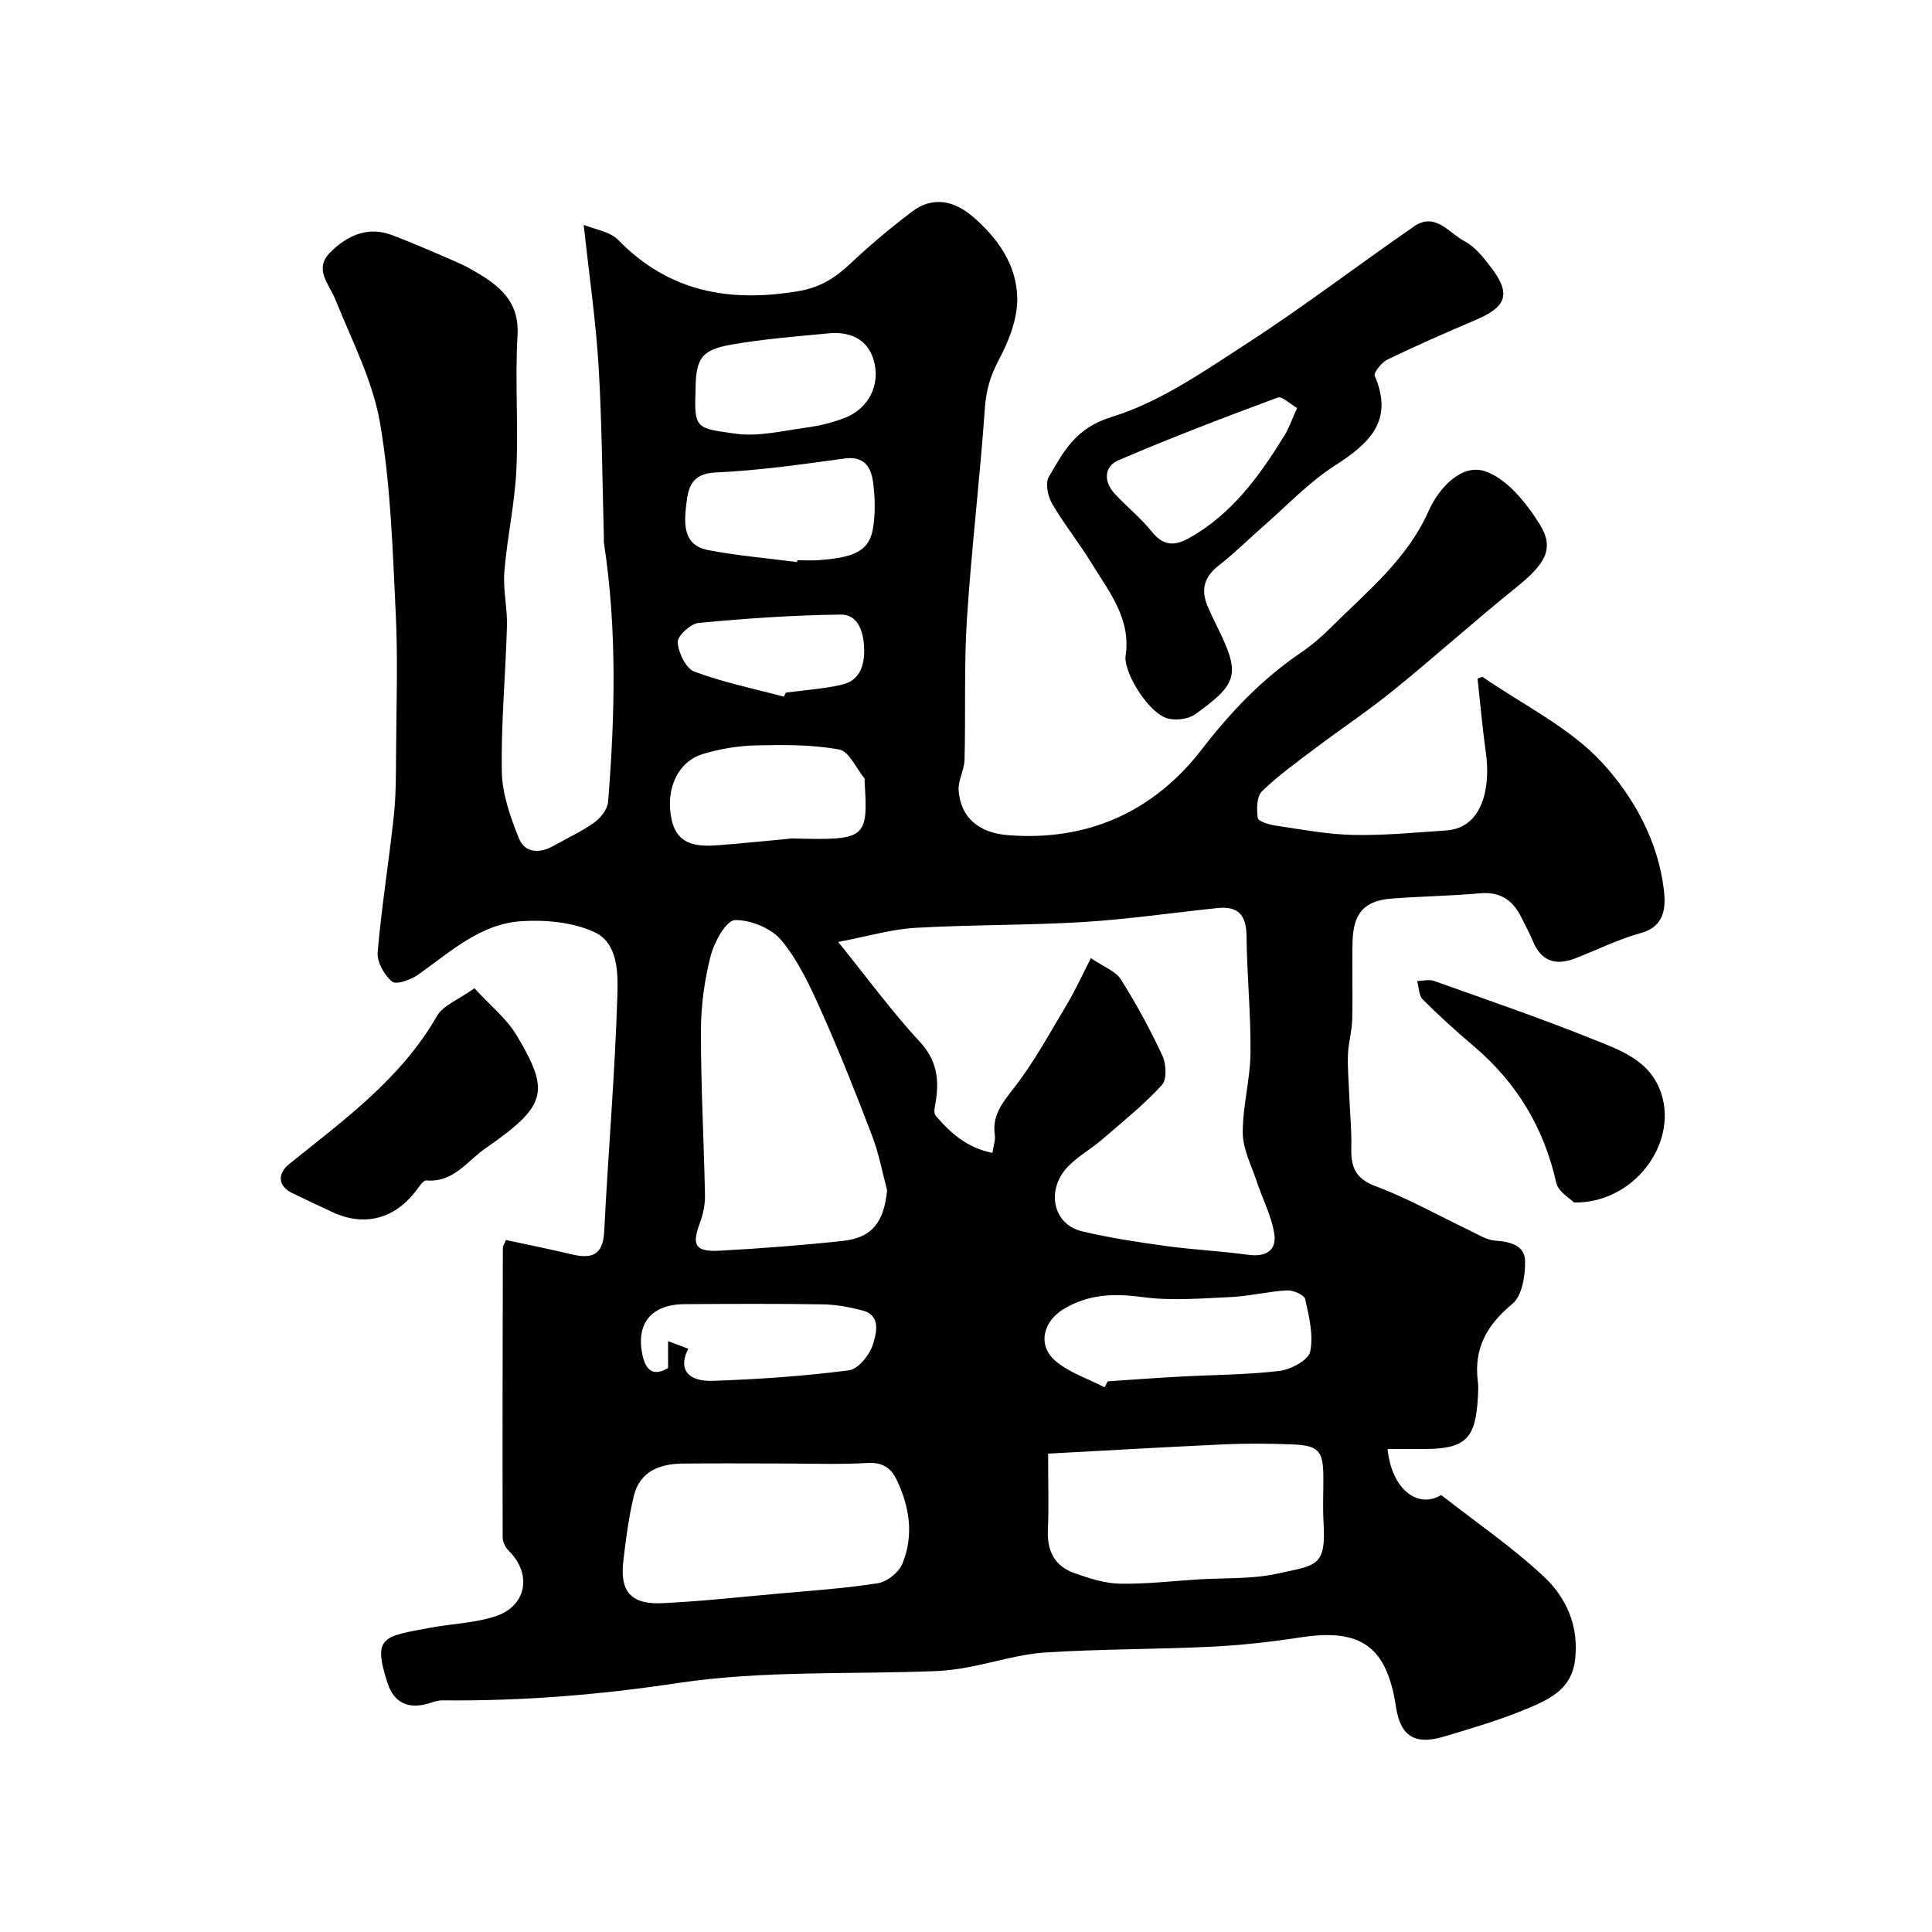
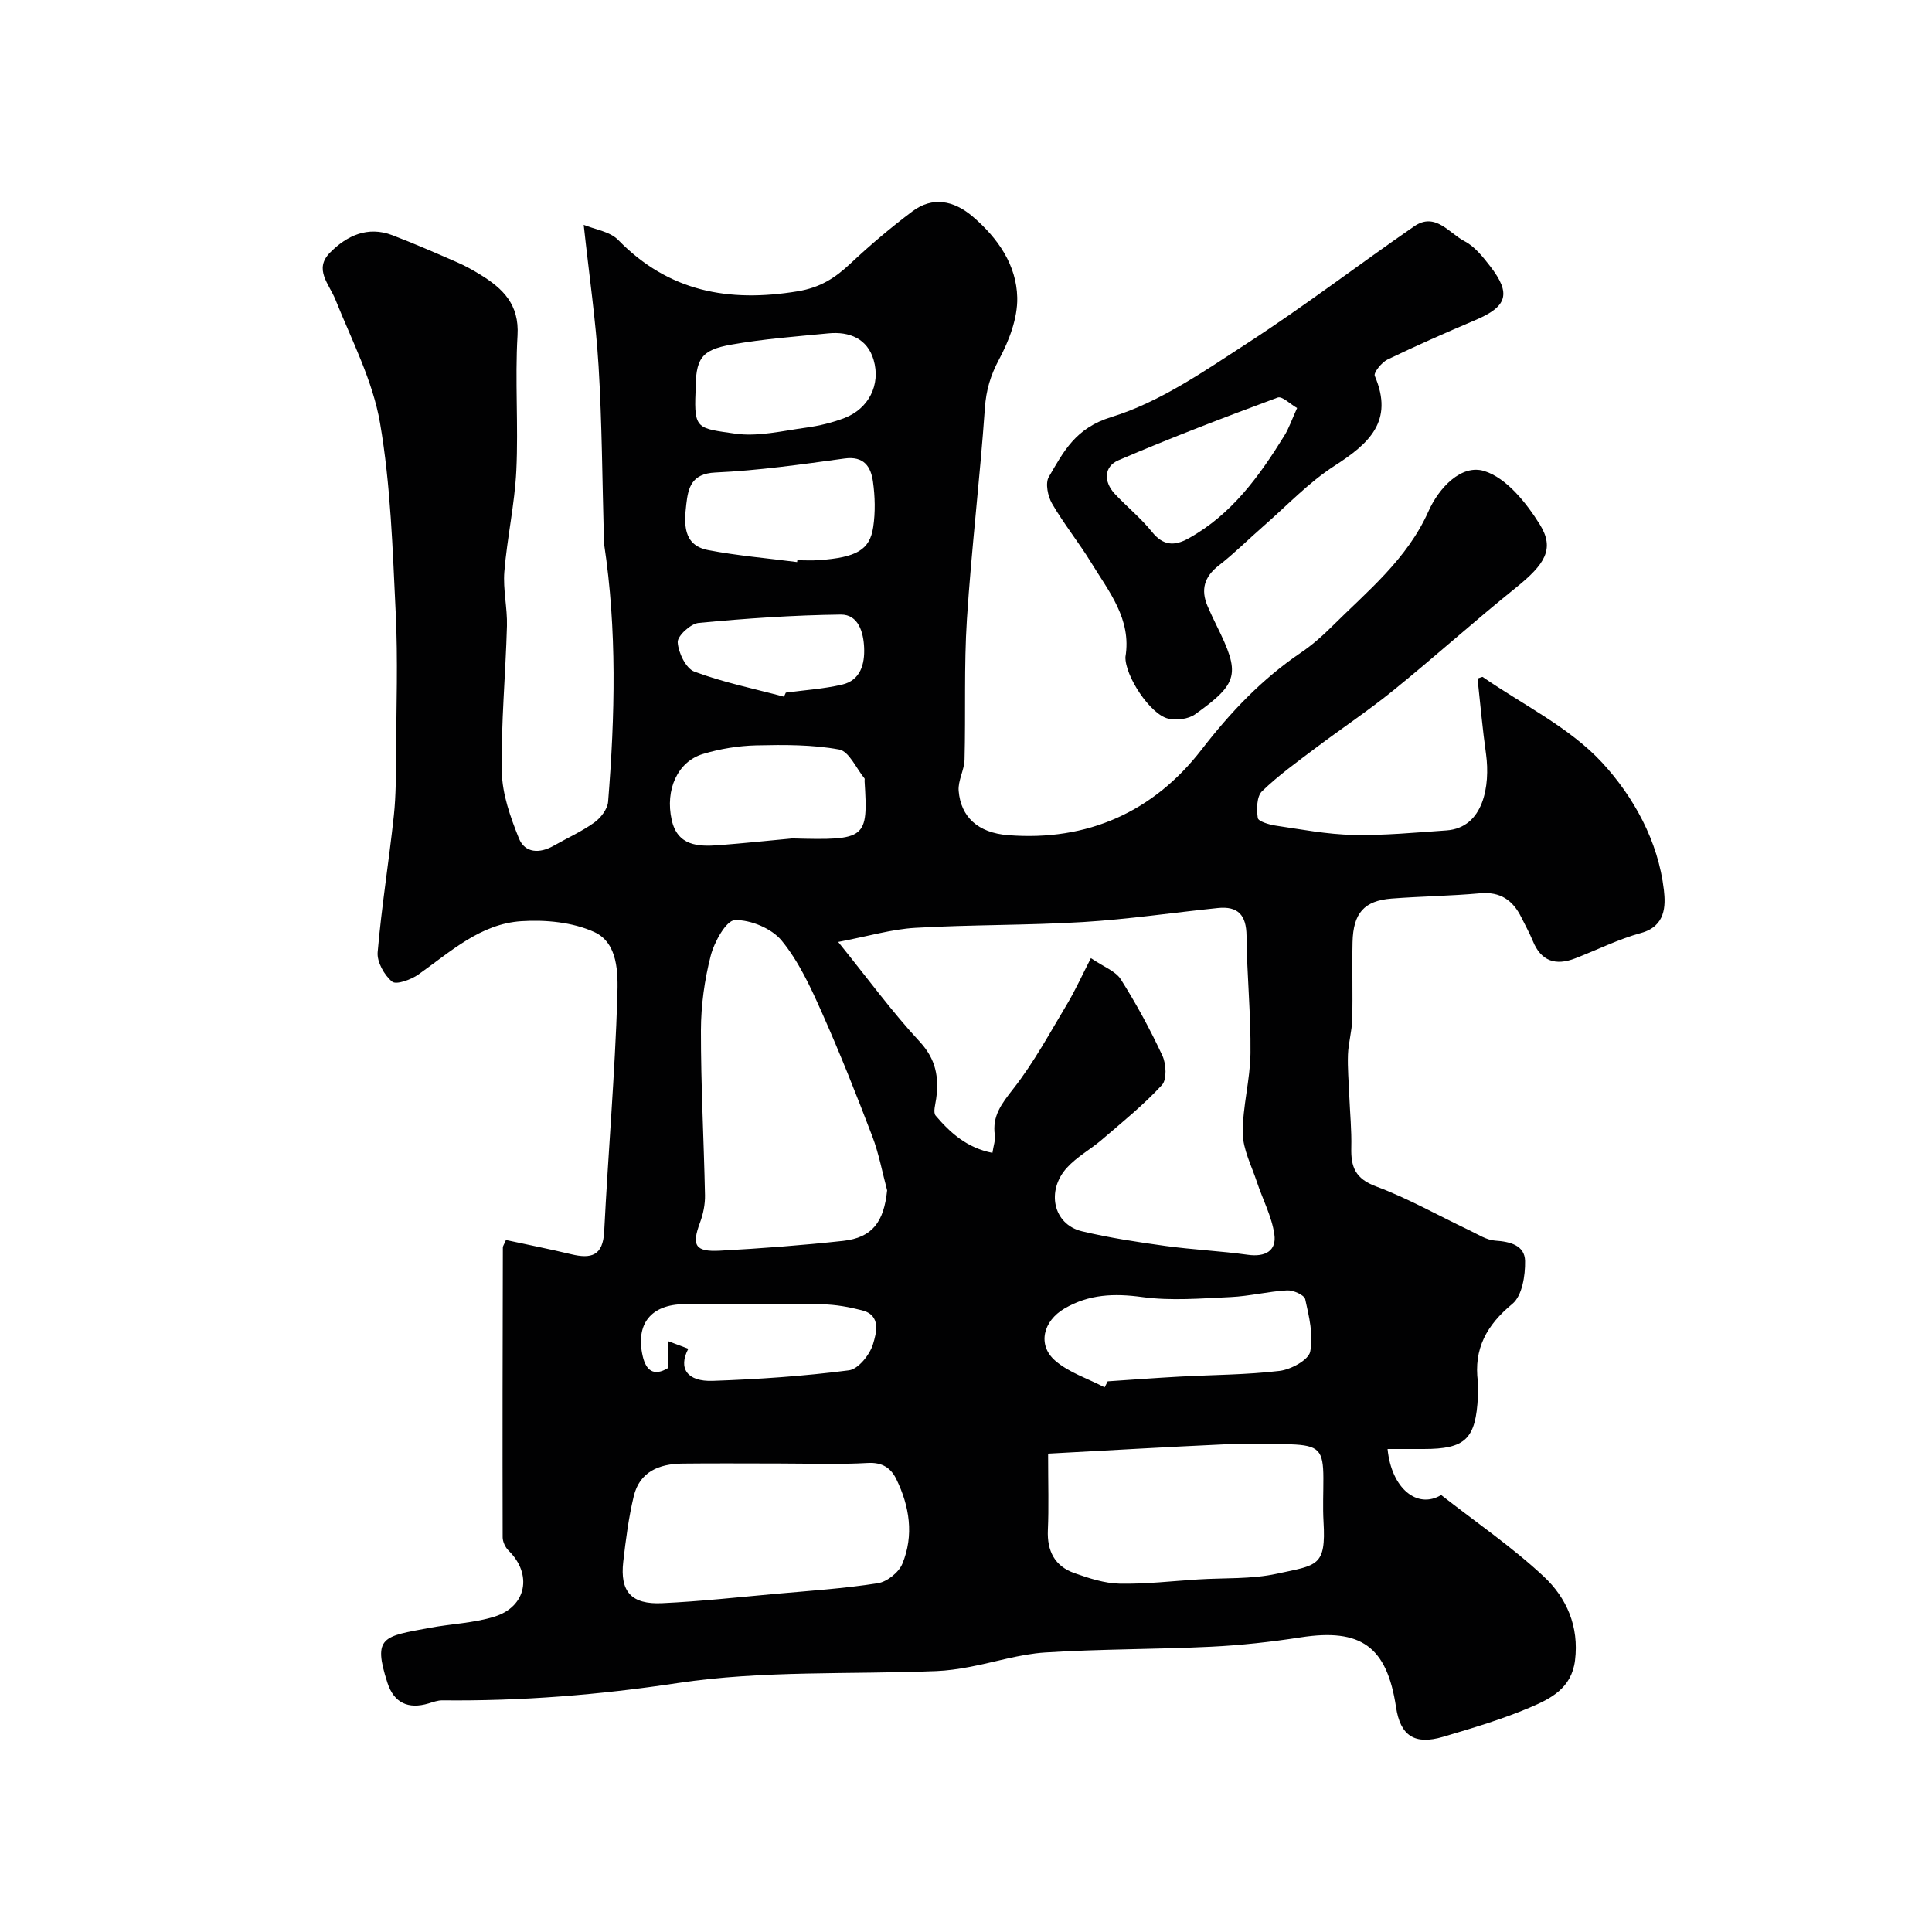
<svg xmlns="http://www.w3.org/2000/svg" enable-background="new 0 0 400 400" viewBox="0 0 400 400">
  <g fill="#010102">
    <path d="m305.91 140.48c.76-.23.99-.38 1.07-.32 8.36 5.79 17.97 10.43 24.71 17.72 6.52 7.07 11.63 16.25 12.8 26.41.37 3.24.37 7.47-4.72 8.87-4.68 1.28-9.09 3.5-13.64 5.26-4.04 1.56-7.06.62-8.78-3.61-.68-1.66-1.57-3.24-2.36-4.85-1.75-3.57-4.36-5.4-8.59-5.01-6.08.55-12.2.62-18.28 1.09-5.68.44-7.95 3.01-8.09 9.03-.12 5.33.07 10.67-.07 16-.06 2.43-.79 4.84-.88 7.27-.1 2.81.16 5.64.27 8.46.15 3.61.51 7.22.42 10.82-.1 3.94.81 6.41 5.09 8 6.67 2.48 12.93 6.05 19.38 9.11 1.74.83 3.52 2.01 5.33 2.13 3.11.2 6.12.99 6.18 4.21.06 3.02-.61 7.22-2.63 8.88-5.32 4.39-8.04 9.29-7.14 16.15.13.98.06 2 .01 3-.44 8.84-2.56 10.9-11.24 10.9-2.48 0-4.96 0-7.47 0 .81 8.21 6.17 12.5 11.1 9.53 7.18 5.62 14.68 10.74 21.24 16.87 4.71 4.4 7.34 10.32 6.47 17.37-.72 5.78-5.05 7.93-9.31 9.74-5.81 2.47-11.93 4.28-18 6.08-5.93 1.75-8.86-.24-9.75-6.16-1.89-12.55-7.27-16.36-19.75-14.43-6.15.95-12.38 1.64-18.6 1.94-11.42.55-22.88.46-34.29 1.19-5.29.34-10.49 2.03-15.75 3.01-2.25.42-4.53.75-6.81.84-17.86.72-35.96-.17-53.53 2.48-16.27 2.46-32.37 3.75-48.72 3.58-.95-.01-1.92.36-2.85.64-4.2 1.25-7.17-.1-8.52-4.29-3.11-9.62-.81-9.57 8.73-11.36 4.48-.84 9.16-.98 13.46-2.33 6.65-2.09 7.84-8.8 2.92-13.64-.69-.67-1.25-1.85-1.25-2.79-.05-20-.01-39.99.04-59.99 0-.3.24-.6.64-1.55 4.42.96 9 1.86 13.53 2.95 4.1.98 6.55.34 6.81-4.68.82-16.3 2.23-32.58 2.73-48.88.14-4.62.17-10.89-4.78-13.15-4.47-2.04-10.06-2.57-15.07-2.25-8.49.53-14.7 6.34-21.33 11.03-1.52 1.08-4.59 2.2-5.45 1.49-1.63-1.34-3.18-4.09-3-6.1.81-9.45 2.34-18.83 3.35-28.26.46-4.29.43-8.65.46-12.98.06-9.66.4-19.35-.07-28.99-.64-13.15-1.03-26.42-3.25-39.34-1.51-8.78-5.85-17.1-9.22-25.51-1.31-3.27-4.53-6.31-1.14-9.75 3.48-3.52 7.8-5.56 12.9-3.62 4.56 1.74 9.03 3.7 13.51 5.65 1.65.72 3.23 1.61 4.76 2.55 4.66 2.87 8.04 6.16 7.66 12.55-.55 9.3.2 18.67-.25 27.98-.34 7-1.91 13.93-2.48 20.93-.3 3.71.64 7.5.54 11.24-.28 10.08-1.24 20.15-1.06 30.21.08 4.63 1.78 9.4 3.54 13.78 1.23 3.06 4.28 3.18 7.18 1.53 2.81-1.6 5.8-2.94 8.42-4.81 1.33-.95 2.73-2.77 2.86-4.29 1.43-17.82 1.86-35.64-.83-53.4-.07-.49-.04-1-.05-1.5-.33-11.77-.38-23.55-1.09-35.29-.57-9.43-1.95-18.81-3.08-29.27 2.28.95 5.42 1.36 7.15 3.14 10.44 10.7 22.85 12.97 37.14 10.62 4.72-.78 7.77-2.77 10.95-5.76 4.07-3.82 8.35-7.44 12.81-10.79 4.13-3.1 8.53-2.32 12.53 1.11 5.22 4.48 9.03 10 9.18 16.75.09 4.26-1.69 8.91-3.76 12.78-1.77 3.31-2.68 6.34-2.94 10.08-1.02 14.59-2.78 29.12-3.72 43.71-.62 9.67-.24 19.4-.49 29.09-.06 2.16-1.39 4.35-1.22 6.45.44 5.4 3.98 8.69 10.22 9.18 16.48 1.31 30.15-4.86 40.08-17.72 5.99-7.75 12.46-14.57 20.51-20.03 2.3-1.56 4.44-3.42 6.41-5.39 7.4-7.37 15.63-13.97 20.06-23.94 2.13-4.8 6.79-9.78 11.53-8.31 4.6 1.42 8.72 6.58 11.51 11.06 3.15 5.07 1.06 8.26-4.98 13.12-8.58 6.9-16.76 14.28-25.31 21.21-5.19 4.21-10.79 7.93-16.13 11.96-3.8 2.87-7.7 5.66-11.1 8.96-1.11 1.08-1.13 3.72-.87 5.53.1.7 2.34 1.37 3.67 1.57 5.34.79 10.7 1.82 16.08 1.93 6.42.14 12.87-.49 19.3-.93 7.76-.54 9.07-9.39 8.22-15.71-.74-5.26-1.21-10.58-1.77-15.74zm-80.05 57.89c2.67 1.83 5.11 2.68 6.19 4.39 3.2 5.06 6.08 10.36 8.61 15.8.8 1.72.96 4.95-.1 6.09-3.78 4.1-8.17 7.65-12.42 11.3-2.35 2.02-5.19 3.55-7.25 5.82-4.28 4.69-2.93 11.71 3.14 13.16 5.67 1.35 11.47 2.23 17.26 3.03 5.67.78 11.41 1.04 17.08 1.83 3.57.5 5.97-.81 5.47-4.25-.54-3.71-2.42-7.22-3.62-10.85-1.1-3.34-2.88-6.71-2.92-10.08-.05-5.51 1.54-11.03 1.6-16.56.09-8.09-.74-16.18-.82-24.28-.04-4.31-1.75-6.21-5.96-5.77-9.29.96-18.56 2.33-27.87 2.9-11.57.7-23.18.53-34.75 1.2-4.88.28-9.69 1.73-15.96 2.92 6.2 7.68 11.18 14.51 16.89 20.66 3.36 3.63 3.99 7.34 3.4 11.77-.16 1.19-.68 2.86-.11 3.53 3.03 3.57 6.48 6.67 11.75 7.71.22-1.5.65-2.62.5-3.66-.58-3.99 1.42-6.54 3.8-9.58 4.27-5.44 7.6-11.63 11.18-17.6 1.7-2.86 3.08-5.92 4.91-9.48zm-42.19 48.08c-1-3.74-1.7-7.59-3.07-11.19-3.3-8.65-6.71-17.27-10.48-25.72-2.3-5.16-4.74-10.47-8.27-14.78-2.07-2.53-6.43-4.35-9.7-4.26-1.79.05-4.27 4.52-5 7.36-1.29 5.01-2.02 10.3-2.03 15.48-.02 11.37.61 22.73.84 34.1.04 1.9-.37 3.92-1.04 5.71-1.74 4.68-1.02 6.06 4.11 5.79 8.52-.46 17.05-1.11 25.53-2.03 6.04-.67 8.44-3.9 9.11-10.46zm33.33 54.51c0 6.52.16 11.17-.05 15.82-.19 4.33 1.42 7.48 5.48 8.91 3.02 1.07 6.23 2.12 9.37 2.19 5.42.11 10.85-.54 16.28-.88s10.99-.03 16.24-1.17c8.37-1.82 10.25-1.41 9.7-10.81-.17-2.99-.02-5.99-.03-8.99-.01-5.77-.92-6.8-6.82-7-4.51-.15-9.04-.2-13.55 0-12.07.55-24.15 1.26-36.62 1.93zm-55.77 2.04c-6.67 0-13.33-.06-20 .02-4.76.06-8.81 1.69-10.02 6.76-1.06 4.43-1.65 9-2.17 13.54-.71 6.2 1.65 8.9 8.04 8.6 7.88-.36 15.73-1.23 23.6-1.94 7.03-.63 14.1-1.1 21.07-2.19 1.9-.3 4.33-2.23 5.07-4.02 2.44-5.91 1.5-11.92-1.26-17.56-1.1-2.24-2.85-3.48-5.83-3.32-6.16.35-12.34.11-18.5.11zm67.47-15.77c.21-.41.43-.83.64-1.24 4.93-.33 9.86-.7 14.8-.97 6.93-.38 13.9-.37 20.78-1.19 2.34-.28 5.98-2.24 6.34-3.98.71-3.43-.24-7.3-1.03-10.87-.2-.88-2.49-1.89-3.76-1.82-3.89.21-7.75 1.2-11.64 1.38-6.11.28-12.34.82-18.35 0-5.8-.79-11.02-.6-16.1 2.38-4.38 2.56-5.66 7.5-1.94 10.77 2.85 2.49 6.8 3.73 10.26 5.54zm-64.68-113.64c15.36.41 15.73.1 14.98-11.93-.01-.17.07-.39-.01-.49-1.72-2.1-3.2-5.61-5.25-5.99-5.59-1.03-11.43-.99-17.15-.86-3.7.09-7.5.71-11.04 1.78-5.27 1.59-7.88 7.4-6.48 13.67 1.2 5.35 5.43 5.54 9.72 5.22 5.08-.39 10.15-.93 15.23-1.4zm1.01-57.22c.02-.13.03-.25.05-.38 1.49 0 2.99.09 4.48-.02 7.73-.56 10.52-2.08 11.23-6.85.46-3.07.38-6.32-.05-9.4s-1.85-5.35-5.89-4.79c-8.89 1.22-17.82 2.49-26.77 2.9-4.96.23-5.6 3.22-5.99 6.57-.45 3.93-.77 8.47 4.52 9.49 6.07 1.17 12.28 1.68 18.42 2.48zm-22.52 162.87c-2.16 4.09-.21 6.84 5.07 6.65 9.42-.33 18.85-.97 28.19-2.18 1.94-.25 4.35-3.27 4.99-5.46.64-2.17 1.78-5.92-2.27-6.96-2.67-.69-5.47-1.2-8.22-1.24-9.52-.15-19.04-.1-28.56-.04-6.93.05-10.18 4.1-8.64 10.78.67 2.91 2.26 4.27 5.25 2.44 0-1.77 0-3.43 0-5.56 1.6.6 2.77 1.04 4.19 1.57zm1.49-198.01c-.34 7.7.5 7.44 8.2 8.55 4.74.68 9.8-.58 14.68-1.24 2.71-.37 5.45-1.03 8-2.01 4.92-1.91 7.52-6.83 5.99-12.03-1.29-4.38-5-5.91-9.36-5.48-6.69.65-13.42 1.15-20.03 2.32-6.44 1.13-7.47 2.93-7.48 9.89zm18.31 63.01c.13-.28.26-.56.39-.84 3.88-.52 7.82-.77 11.62-1.65 3.86-.89 4.73-4.28 4.59-7.64-.13-3.15-1.16-6.91-4.84-6.87-9.82.12-19.65.8-29.44 1.73-1.65.16-4.4 2.7-4.32 4 .13 2.16 1.69 5.42 3.45 6.08 5.99 2.24 12.34 3.53 18.55 5.19z" />
-     <path d="m233.01 136.01c1.3-7.83-3.42-13.52-7.09-19.52-2.55-4.17-5.65-8-8.1-12.22-.88-1.52-1.44-4.22-.68-5.52 3.07-5.26 5.5-10.12 12.97-12.41 10.03-3.08 19.2-9.49 28.19-15.32 11.76-7.63 22.93-16.18 34.47-24.15 4.39-3.04 7.23 1.4 10.43 3.06 2.11 1.09 3.81 3.24 5.33 5.2 4.39 5.68 3.53 8.34-3.07 11.14-6.12 2.6-12.21 5.28-18.2 8.17-1.2.58-2.91 2.72-2.63 3.38 4.02 9.38-1.19 14.03-8.33 18.62-5.34 3.43-9.82 8.22-14.66 12.44-3.11 2.71-6.03 5.65-9.28 8.17-3.04 2.36-3.81 5.04-2.33 8.48.58 1.34 1.2 2.67 1.85 3.98 4.96 10.02 4.6 11.91-4.46 18.39-1.39.99-3.84 1.28-5.56.88-3.73-.86-8.96-8.87-8.85-12.77zm35.54-51.53c-1.42-.81-3.1-2.52-4.02-2.17-11.08 4.11-22.13 8.33-32.98 12.99-3 1.29-3.1 4.43-.73 6.96 2.5 2.67 5.39 5.01 7.67 7.84 2.3 2.87 4.61 3.01 7.56 1.38 8.95-4.95 14.68-12.9 19.88-21.31.93-1.5 1.5-3.23 2.62-5.69z" />
-     <path d="m98.23 204.61c3.23 3.53 6.62 6.23 8.71 9.71 7.08 11.79 6.21 14.65-6.47 23.46-3.77 2.62-6.6 7.1-12.18 6.61-.63-.06-1.48 1.24-2.07 2.03-4.45 5.95-10.79 7.63-17.4 4.53-2.81-1.31-5.62-2.61-8.4-3.98-2.86-1.41-3.03-3.97-.56-5.96 11.3-9.11 23.14-17.62 30.61-30.66 1.28-2.23 4.47-3.38 7.76-5.74z" />
-     <path d="m325.89 248.97c-.79-.83-3.27-2.22-3.68-4.07-2.55-11.4-8.19-20.76-17.07-28.29-3.64-3.09-7.2-6.3-10.57-9.68-.83-.83-.8-2.52-1.16-3.81 1.17-.03 2.46-.4 3.48-.03 10.97 3.91 22 7.69 32.8 12.03 5.78 2.32 12.13 4.42 14.33 11.5 3.21 10.33-5.79 22.52-18.13 22.35z" />
+     <path d="m233.01 136.01c1.3-7.83-3.42-13.52-7.09-19.52-2.55-4.17-5.65-8-8.1-12.22-.88-1.52-1.44-4.22-.68-5.52 3.07-5.26 5.5-10.12 12.97-12.41 10.03-3.08 19.2-9.49 28.19-15.32 11.76-7.63 22.93-16.18 34.47-24.15 4.39-3.04 7.23 1.4 10.43 3.06 2.11 1.09 3.81 3.24 5.33 5.2 4.39 5.68 3.53 8.34-3.07 11.14-6.12 2.6-12.21 5.28-18.2 8.17-1.2.58-2.91 2.72-2.63 3.38 4.02 9.38-1.19 14.03-8.33 18.62-5.34 3.43-9.82 8.22-14.66 12.44-3.11 2.71-6.03 5.65-9.28 8.17-3.04 2.36-3.81 5.04-2.33 8.48.58 1.34 1.2 2.67 1.85 3.98 4.96 10.02 4.6 11.91-4.46 18.39-1.39.99-3.84 1.28-5.56.88-3.73-.86-8.96-8.87-8.85-12.77zm35.54-51.53c-1.42-.81-3.1-2.52-4.02-2.17-11.08 4.11-22.13 8.33-32.98 12.99-3 1.29-3.1 4.43-.73 6.96 2.5 2.67 5.39 5.01 7.67 7.84 2.3 2.87 4.61 3.01 7.56 1.38 8.95-4.95 14.68-12.9 19.88-21.31.93-1.5 1.5-3.23 2.62-5.69" />
  </g>
</svg>